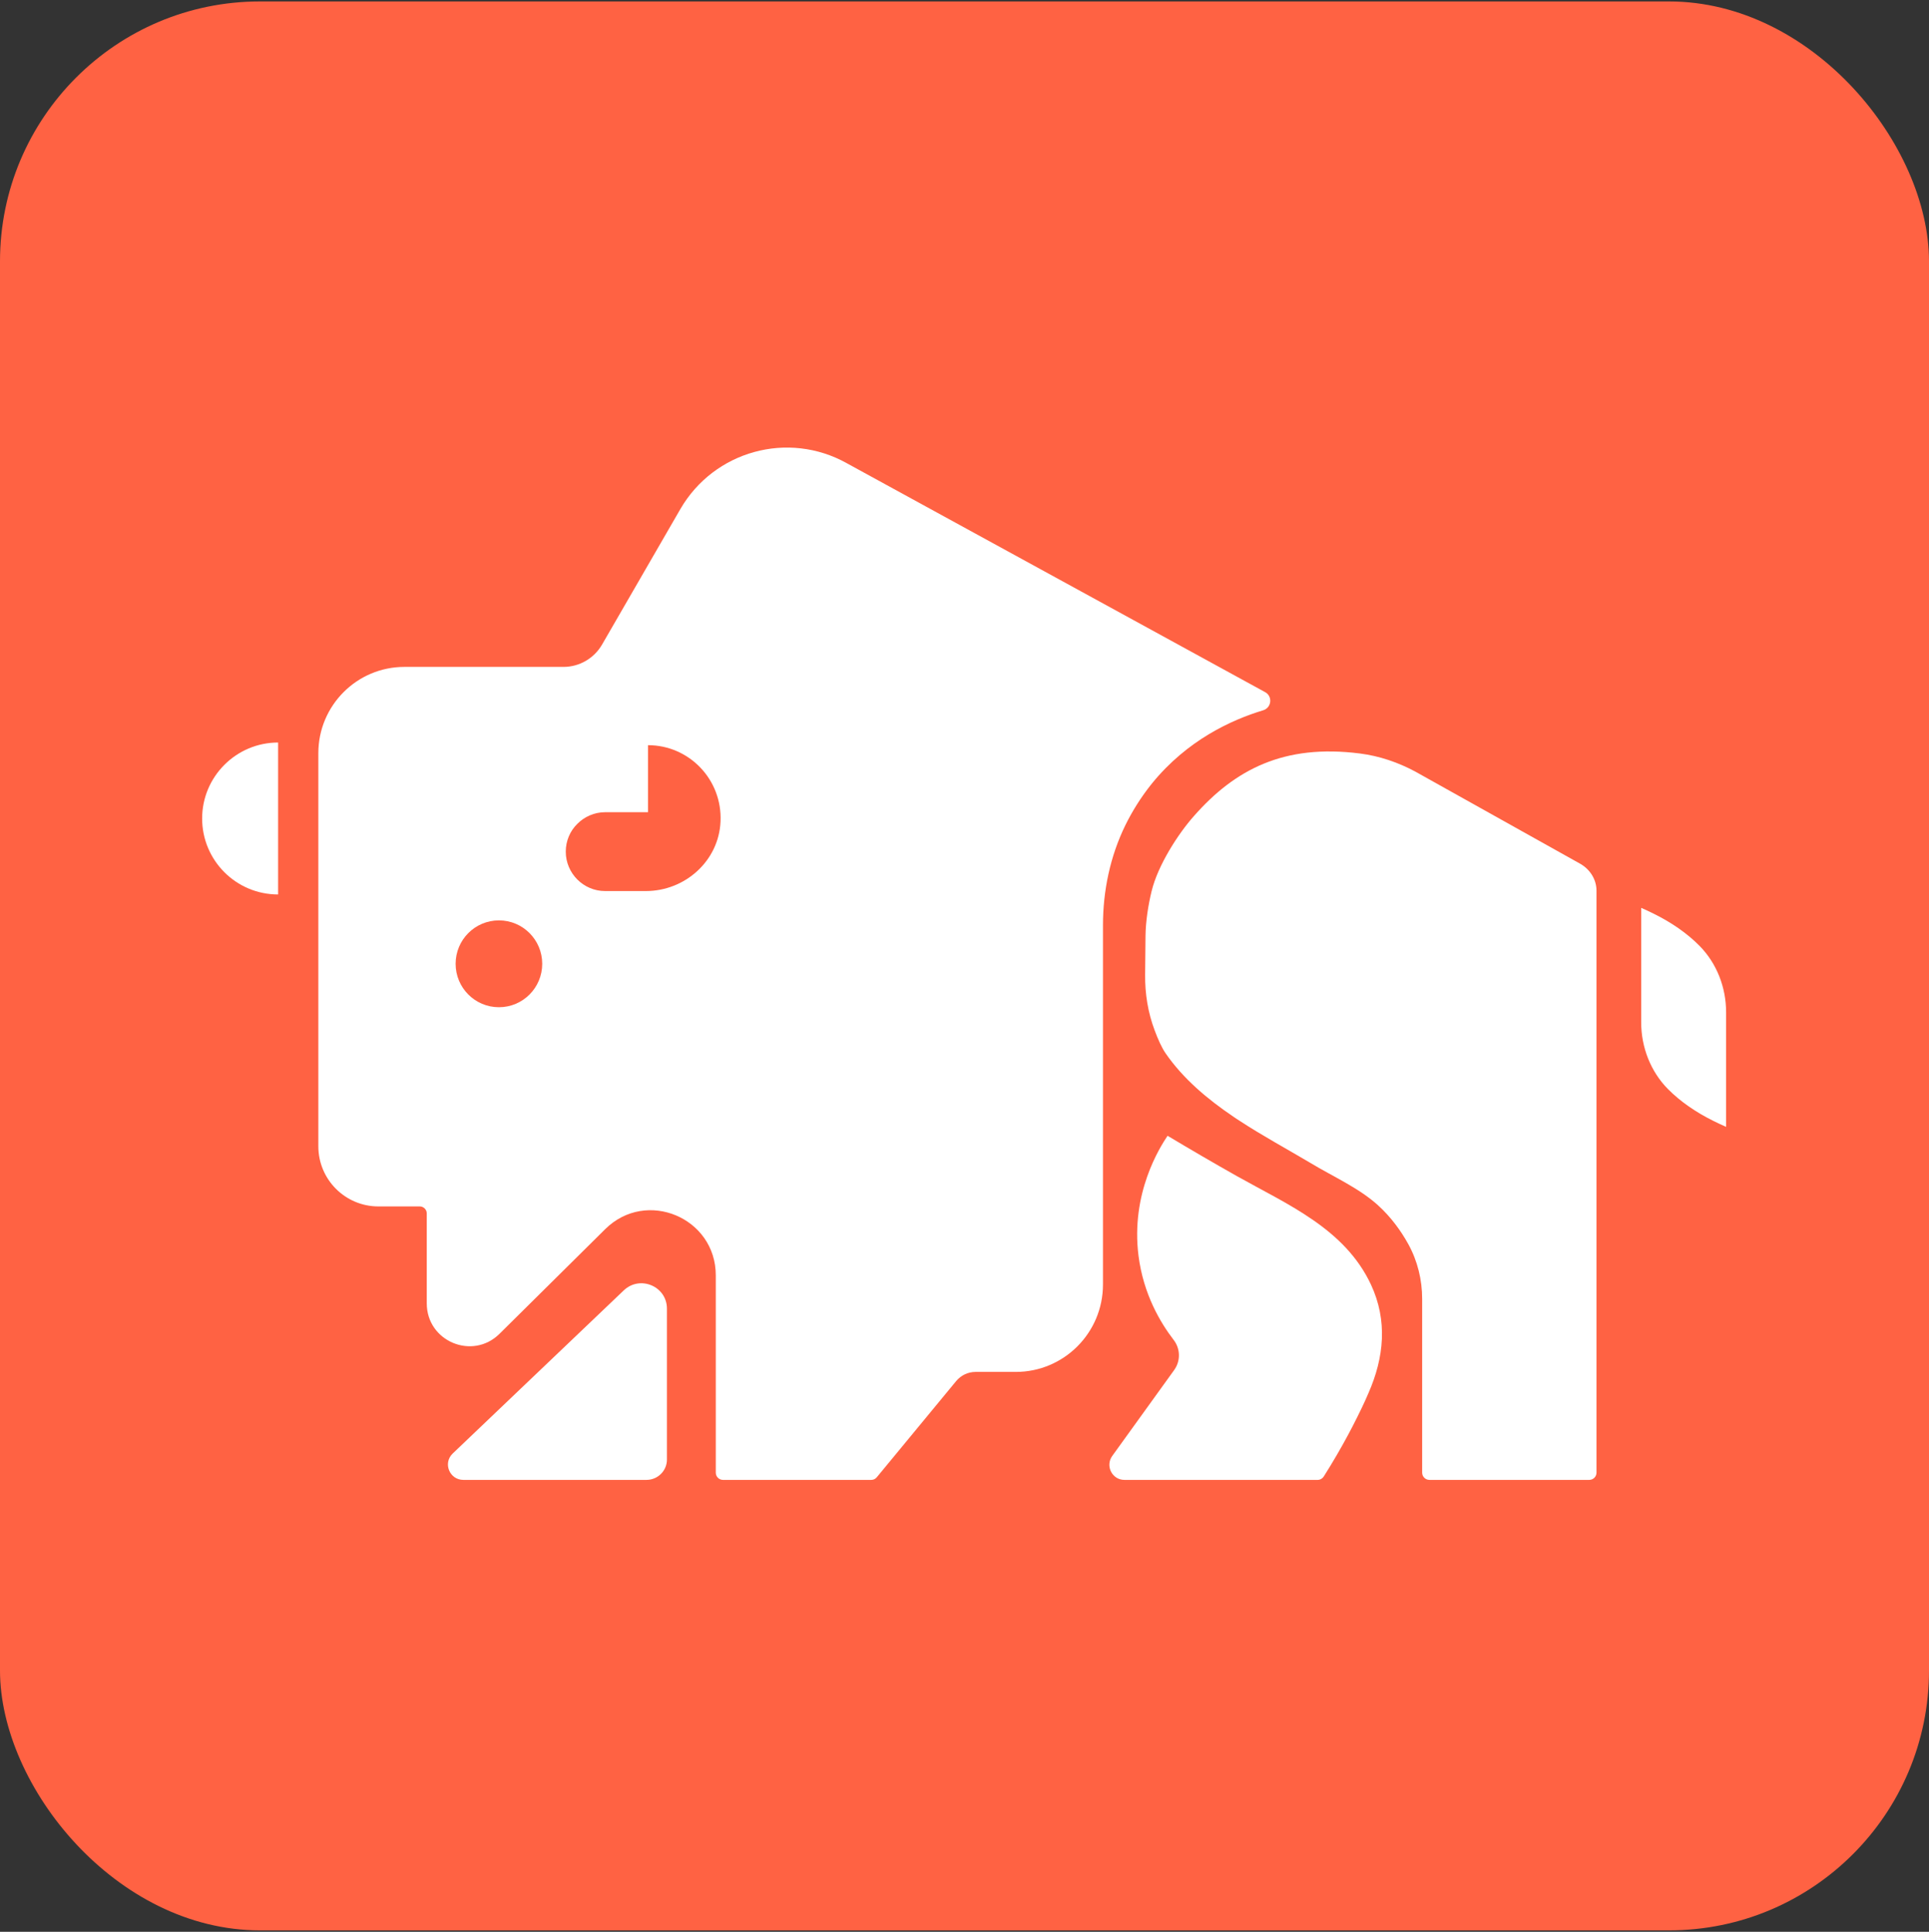
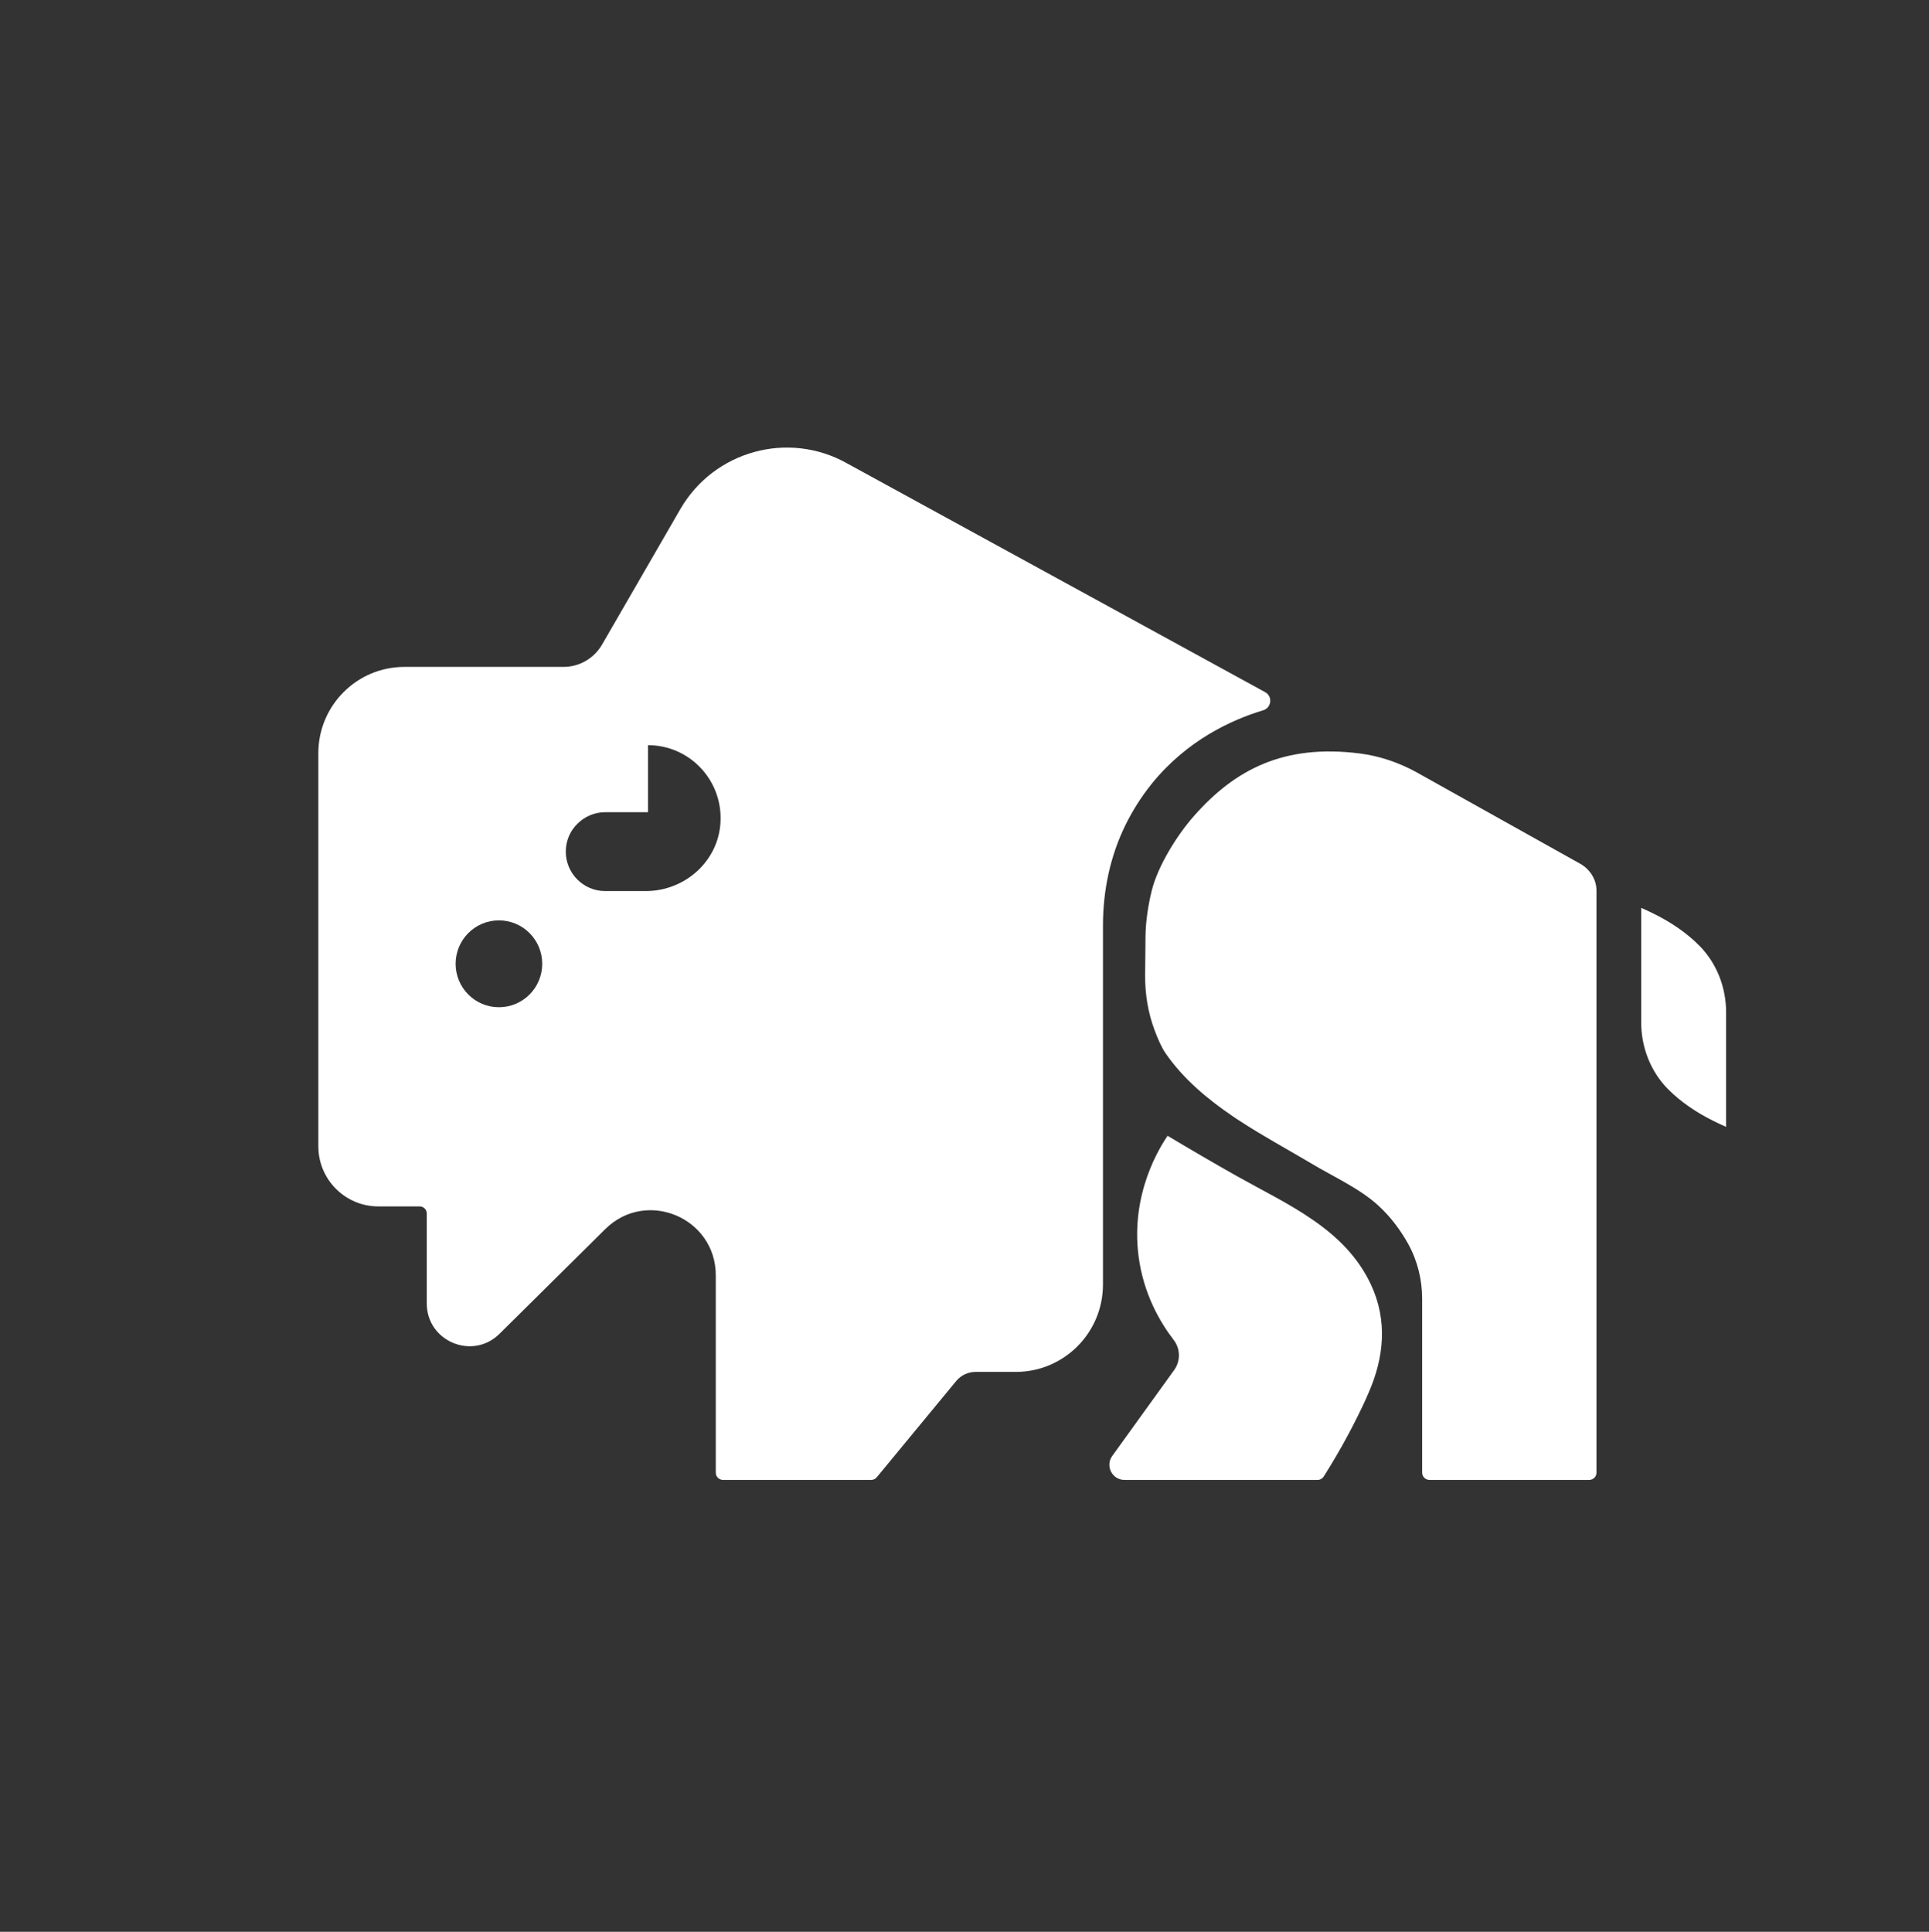
<svg xmlns="http://www.w3.org/2000/svg" width="668" height="669" viewBox="0 0 668 669" fill="none">
  <rect x="0" y="0" width="668" height="669" fill="#333333" stroke="none" />
-   <rect y="0.5" width="668" height="668" rx="90" fill="#FF6243" />
  <path fill-rule="evenodd" clip-rule="evenodd" d="M437.387 245.992C426.471 249.29 411.149 256.281 398.918 271.317C395.038 276.132 392.013 281.078 389.712 285.761C384.451 296.511 381.952 308.448 381.952 320.451V444.834C381.952 461.586 368.406 475.106 351.769 475.106H337.828C335.198 475.106 332.765 476.293 331.121 478.271L303.634 511.577C303.174 512.17 302.45 512.5 301.727 512.5H250.37C248.989 512.5 247.871 511.379 247.871 509.994V441.669C247.871 421.686 223.803 411.595 209.599 425.643L172.972 461.916C163.634 471.149 147.786 464.554 147.786 451.364V420.235C147.786 418.85 146.668 417.795 145.353 417.795H131.018C119.576 417.795 110.238 408.495 110.238 396.954V260.831C110.238 244.344 123.587 230.956 140.027 230.956H195.132C200.656 230.956 205.72 227.988 208.481 223.239L235.574 176.348C247.279 156.101 272.99 149.044 293.31 160.454L438.044 239.661C440.806 241.112 440.346 245.135 437.387 245.992ZM187.767 333.773C187.767 325.463 181.06 318.736 172.775 318.736C164.489 318.736 157.782 325.463 157.782 333.773C157.782 342.083 164.489 348.81 172.775 348.81C181.06 348.81 187.767 342.083 187.767 333.773ZM249.515 284.508C250.172 269.998 238.665 258.061 224.395 258.061V281.276H209.534C205.785 281.276 202.366 282.859 199.933 285.299C197.434 287.739 195.922 291.169 195.922 294.928C195.922 302.446 202.037 308.58 209.534 308.58H223.672C237.218 308.58 248.923 298.159 249.515 284.508Z" fill="white" />
  <path d="M552.857 308.442V509.993C552.857 511.378 551.73 512.5 550.336 512.5H495.005C493.612 512.5 492.484 511.378 492.484 509.993V449.824C492.484 443.227 490.892 436.696 487.708 430.89C485.186 426.338 481.803 421.587 477.159 417.365C470.524 411.361 461.502 407.403 453.872 402.785C445.645 397.903 437.22 393.351 429.258 388.139C428.529 387.677 427.799 387.215 427.069 386.687C418.179 380.683 409.753 373.624 403.65 364.784C402.323 362.87 400.996 359.902 399.868 356.867C397.546 350.731 396.484 344.2 396.551 337.602L396.683 324.078C396.75 319.064 397.612 313.456 398.806 308.574C400.996 299.601 407.962 288.781 413.469 282.58C427.6 266.548 444.518 257.576 470.922 260.94C477.69 261.798 484.258 264.041 490.229 267.274L547.351 299.205C550.734 301.185 552.857 304.681 552.857 308.442Z" fill="white" />
-   <path d="M230.952 453.195V505.473C230.952 509.348 227.773 512.5 223.865 512.5H160.473C155.637 512.5 153.319 506.655 156.763 503.371L215.982 446.891C221.613 441.505 230.952 445.446 230.952 453.195Z" fill="white" />
  <path d="M473.888 482.444C473.492 483.369 473.095 484.228 472.698 485.152C469.458 492.155 464.895 501.072 458.414 511.311C457.951 512.038 457.157 512.5 456.297 512.5H389.372C385.14 512.5 382.693 507.678 385.14 504.243C392.282 494.334 399.424 484.426 406.566 474.517C408.881 471.347 408.815 467.053 406.368 463.948C401.871 458.069 395.985 448.293 394.266 434.949C391.488 413.217 401.673 397.297 404.318 393.333C412.055 397.957 420.057 402.647 428.39 407.337C445.915 417.18 465.688 425.503 474.748 444.858C480.568 457.343 479.311 470.091 473.888 482.444Z" fill="white" />
-   <path d="M96.309 309.762C81.737 309.762 70 297.959 70 283.452C70 268.946 81.803 257.143 96.309 257.143V309.762Z" fill="white" />
  <path d="M597.738 350.579V390.238C596.258 389.58 594.778 388.923 593.363 388.199C587.25 385.174 581.91 381.491 577.599 377.15C571.615 371.099 568.333 362.68 568.333 354.064V314.405C569.813 315.062 571.293 315.72 572.709 316.444C578.821 319.469 584.162 323.152 588.473 327.493C594.521 333.61 597.738 341.963 597.738 350.579Z" fill="white" />
</svg>